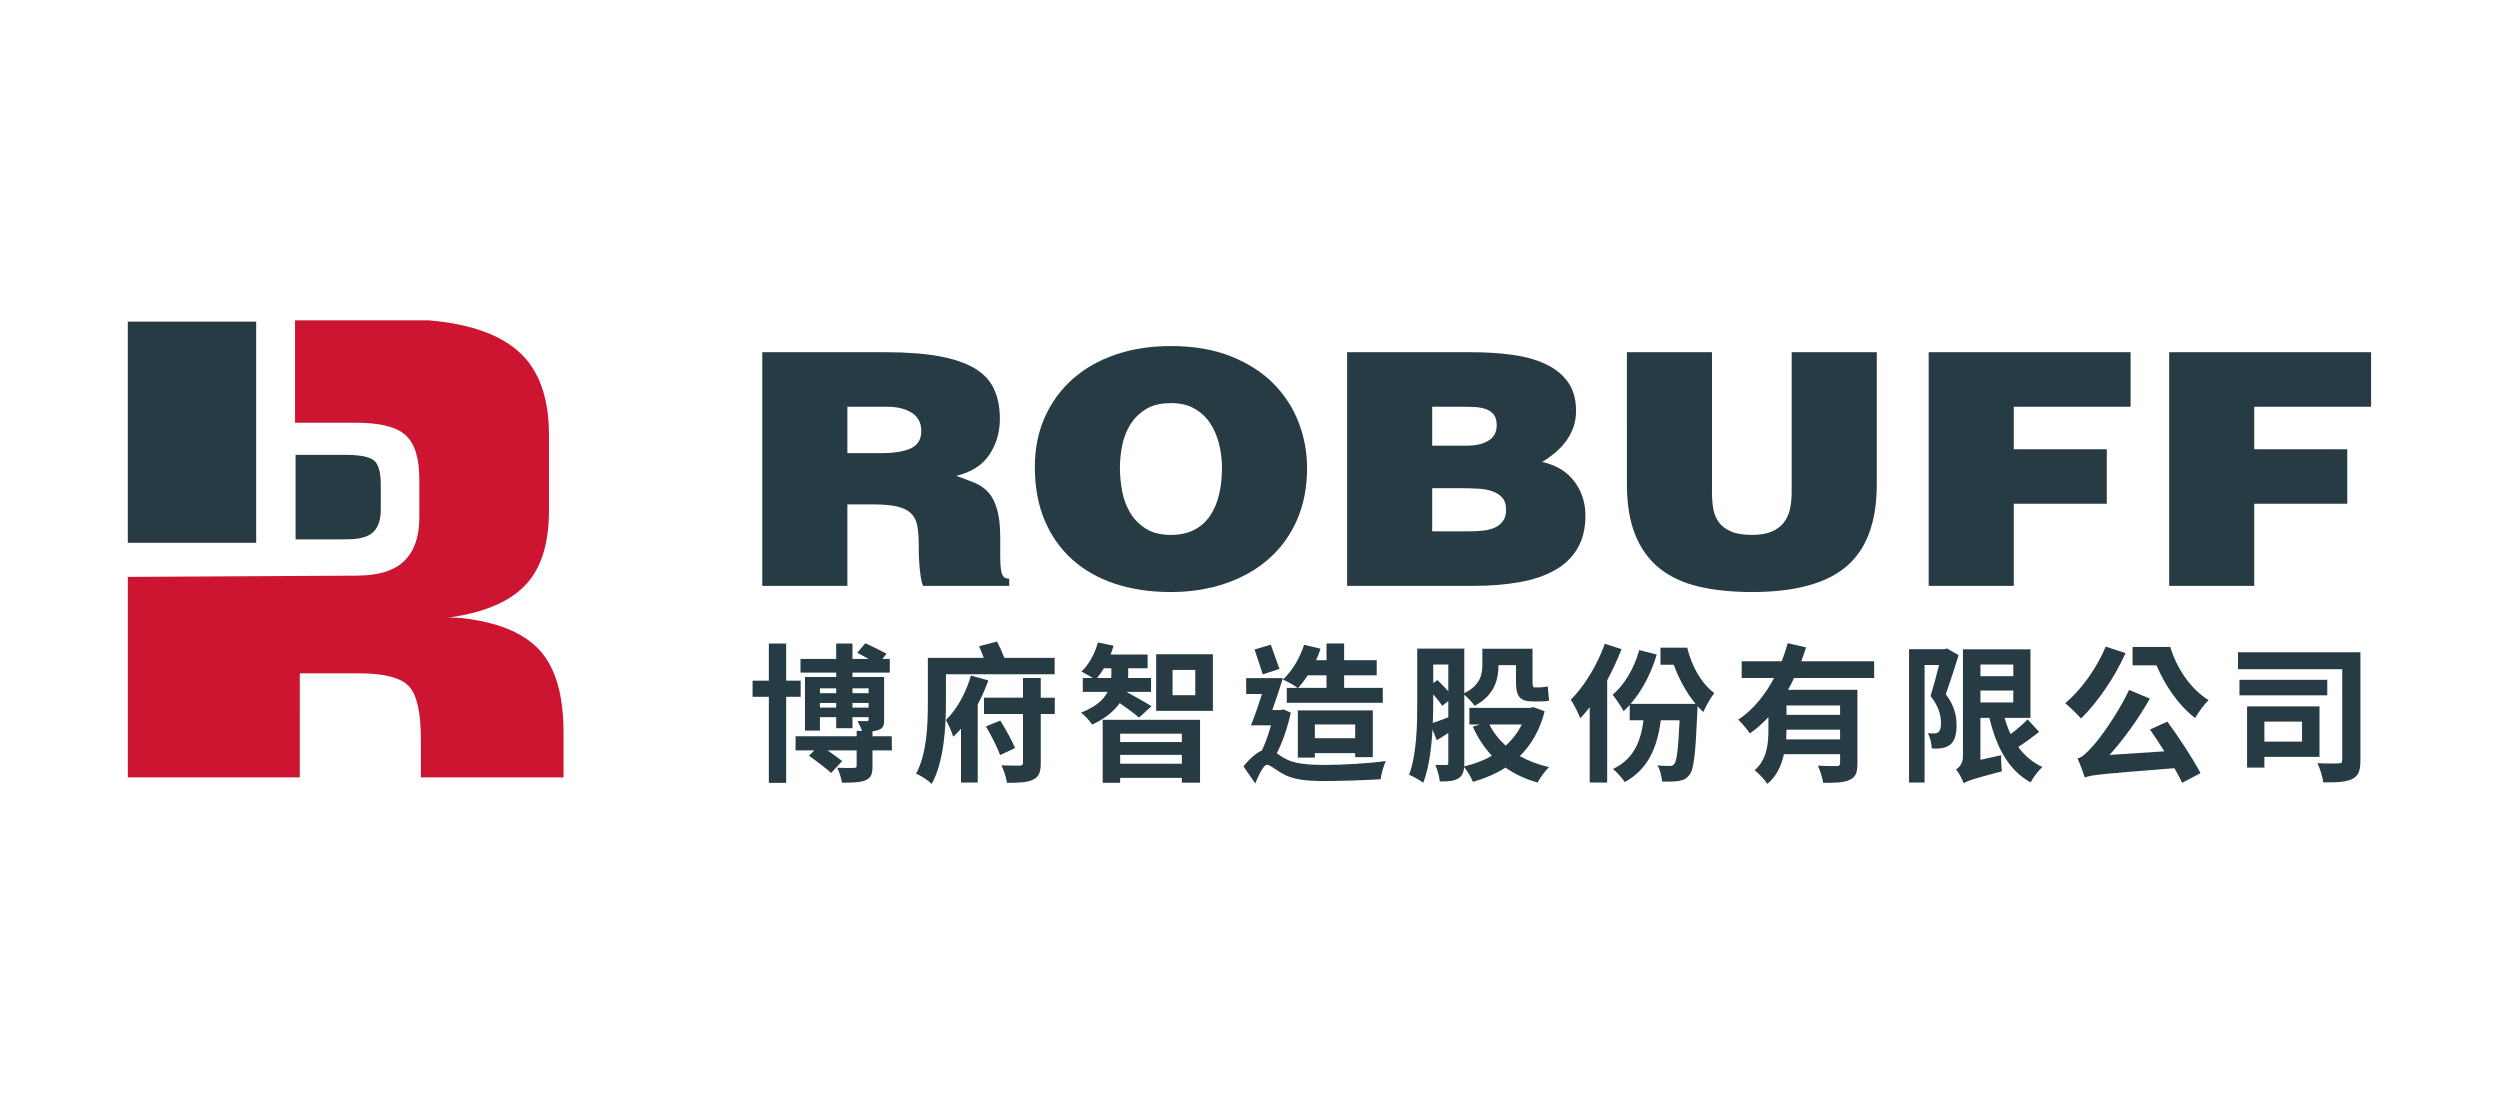
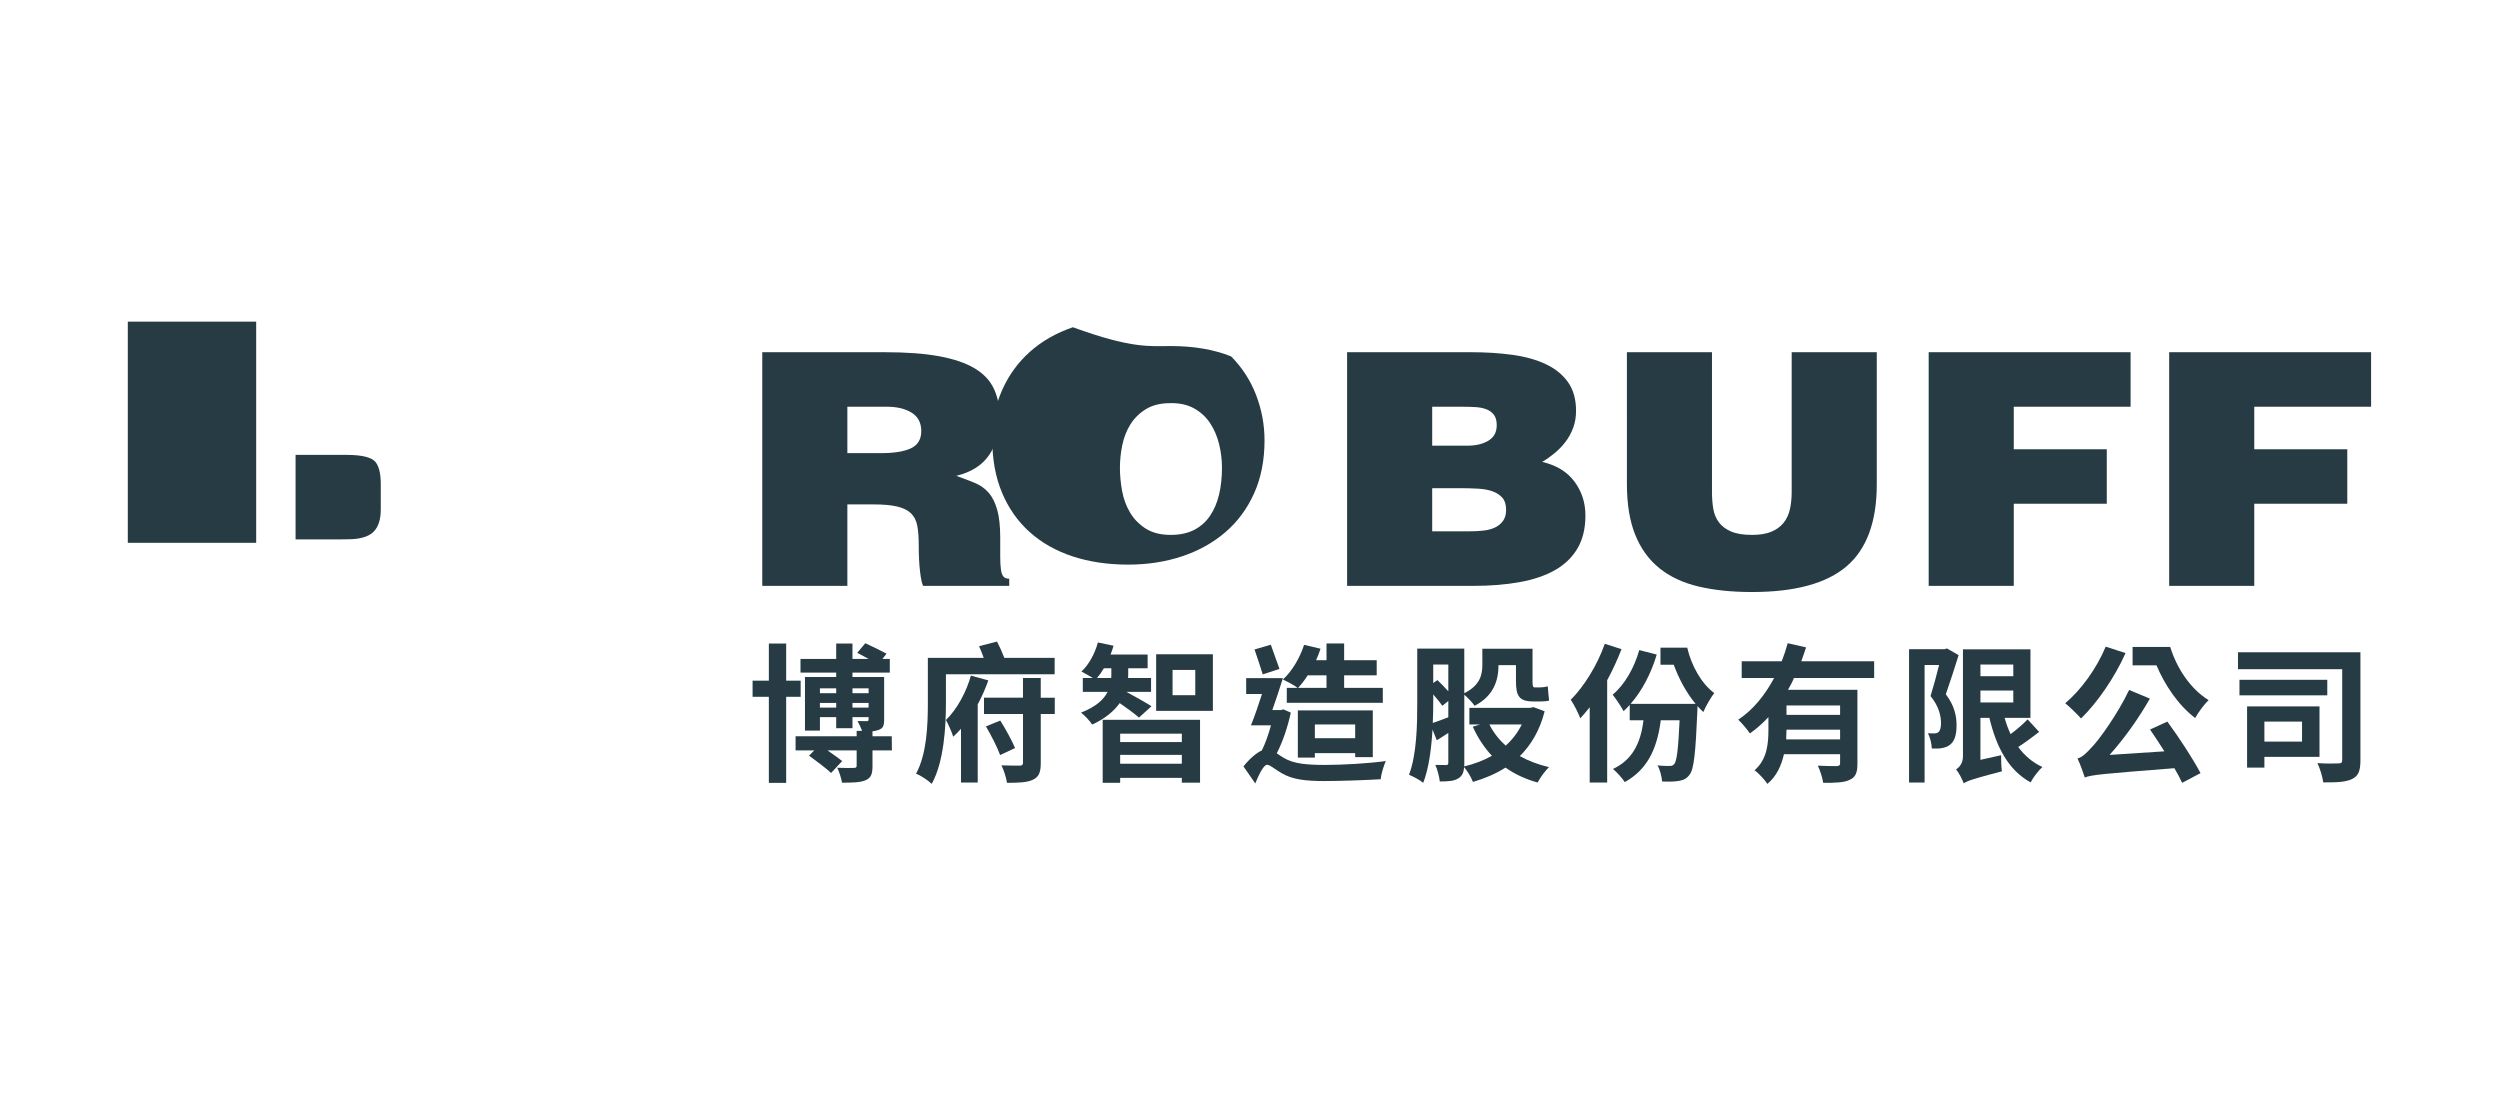
<svg xmlns="http://www.w3.org/2000/svg" version="1.1" id="圖層_1" x="0px" y="0px" width="250px" height="110px" viewBox="0 0 250 110" enable-background="new 0 0 250 110" xml:space="preserve">
  <g>
    <g>
      <g>
        <path fill="#263B43" d="M84.736,50.441v8.145h-8.509V35.221h12.259c2.164,0,3.978,0.135,5.444,0.406     c1.466,0.271,2.65,0.677,3.551,1.217c0.902,0.541,1.544,1.233,1.929,2.077c0.384,0.843,0.577,1.829,0.577,2.953     c0,1.342-0.348,2.537-1.045,3.585c-0.698,1.05-1.803,1.758-3.318,2.126c0.673,0.238,1.286,0.47,1.839,0.697     c0.552,0.228,1.016,0.553,1.388,0.974c0.373,0.422,0.661,0.99,0.865,1.704c0.204,0.714,0.307,1.655,0.307,2.823     c0,0.757,0,1.395,0,1.914s0.023,0.942,0.072,1.266c0.048,0.323,0.132,0.557,0.252,0.696c0.12,0.142,0.312,0.212,0.577,0.212     v0.714h-8.617c-0.121-0.26-0.223-0.746-0.306-1.46c-0.084-0.714-0.127-1.59-0.127-2.629c0-0.758-0.048-1.396-0.144-1.915     c-0.097-0.519-0.306-0.936-0.631-1.249c-0.325-0.313-0.788-0.541-1.388-0.683c-0.601-0.14-1.395-0.21-2.38-0.21H84.736z      M84.736,45.314h3.353c1.322,0,2.326-0.162,3.011-0.487c0.686-0.325,1.027-0.898,1.027-1.72s-0.318-1.433-0.955-1.834     c-0.638-0.399-1.461-0.6-2.47-0.6h-3.966V45.314z" />
-         <path fill="#263B43" d="M117.079,34.605c2.307,0,4.32,0.346,6.039,1.039c1.718,0.693,3.137,1.606,4.254,2.742     c1.118,1.136,1.952,2.433,2.506,3.894c0.553,1.459,0.829,2.958,0.829,4.495c0,1.99-0.348,3.759-1.045,5.306     s-1.659,2.845-2.885,3.893c-1.226,1.05-2.668,1.85-4.327,2.403c-1.659,0.551-3.45,0.826-5.372,0.826     c-2.044,0-3.9-0.275-5.571-0.826c-1.67-0.553-3.101-1.363-4.291-2.436c-1.19-1.07-2.109-2.378-2.758-3.926     c-0.649-1.546-0.974-3.315-0.974-5.306c0-1.839,0.33-3.499,0.992-4.981c0.661-1.481,1.586-2.752,2.776-3.813     c1.19-1.06,2.62-1.876,4.291-2.45C113.214,34.892,115.059,34.605,117.079,34.605z M117.005,40.316c-0.961,0-1.766,0.2-2.416,0.6     c-0.648,0.4-1.166,0.909-1.55,1.525c-0.385,0.617-0.655,1.309-0.812,2.077c-0.157,0.768-0.234,1.52-0.234,2.256     c0,0.757,0.072,1.53,0.217,2.32c0.144,0.791,0.408,1.509,0.793,2.158c0.384,0.649,0.907,1.185,1.568,1.606     c0.661,0.422,1.497,0.632,2.506,0.632c0.913,0,1.694-0.167,2.343-0.502c0.649-0.335,1.178-0.806,1.587-1.412     c0.408-0.605,0.709-1.315,0.901-2.125c0.192-0.811,0.289-1.703,0.289-2.677c0-0.8-0.097-1.591-0.289-2.369     c-0.192-0.779-0.493-1.477-0.901-2.093c-0.409-0.617-0.944-1.109-1.605-1.477C118.742,40.468,117.944,40.295,117.005,40.316z" />
+         <path fill="#263B43" d="M117.079,34.605c2.307,0,4.32,0.346,6.039,1.039c1.118,1.136,1.952,2.433,2.506,3.894c0.553,1.459,0.829,2.958,0.829,4.495c0,1.99-0.348,3.759-1.045,5.306     s-1.659,2.845-2.885,3.893c-1.226,1.05-2.668,1.85-4.327,2.403c-1.659,0.551-3.45,0.826-5.372,0.826     c-2.044,0-3.9-0.275-5.571-0.826c-1.67-0.553-3.101-1.363-4.291-2.436c-1.19-1.07-2.109-2.378-2.758-3.926     c-0.649-1.546-0.974-3.315-0.974-5.306c0-1.839,0.33-3.499,0.992-4.981c0.661-1.481,1.586-2.752,2.776-3.813     c1.19-1.06,2.62-1.876,4.291-2.45C113.214,34.892,115.059,34.605,117.079,34.605z M117.005,40.316c-0.961,0-1.766,0.2-2.416,0.6     c-0.648,0.4-1.166,0.909-1.55,1.525c-0.385,0.617-0.655,1.309-0.812,2.077c-0.157,0.768-0.234,1.52-0.234,2.256     c0,0.757,0.072,1.53,0.217,2.32c0.144,0.791,0.408,1.509,0.793,2.158c0.384,0.649,0.907,1.185,1.568,1.606     c0.661,0.422,1.497,0.632,2.506,0.632c0.913,0,1.694-0.167,2.343-0.502c0.649-0.335,1.178-0.806,1.587-1.412     c0.408-0.605,0.709-1.315,0.901-2.125c0.192-0.811,0.289-1.703,0.289-2.677c0-0.8-0.097-1.591-0.289-2.369     c-0.192-0.779-0.493-1.477-0.901-2.093c-0.409-0.617-0.944-1.109-1.605-1.477C118.742,40.468,117.944,40.295,117.005,40.316z" />
        <path fill="#263B43" d="M134.71,58.586V35.221h12.403c1.465,0,2.835,0.088,4.109,0.26c1.273,0.173,2.387,0.482,3.336,0.925     c0.949,0.443,1.694,1.043,2.235,1.801c0.541,0.757,0.812,1.72,0.812,2.888c0,0.606-0.097,1.168-0.289,1.688     c-0.192,0.519-0.45,0.989-0.774,1.411c-0.325,0.422-0.691,0.801-1.1,1.136c-0.409,0.336-0.818,0.623-1.227,0.86     c1.418,0.326,2.493,0.98,3.227,1.964c0.732,0.984,1.1,2.115,1.1,3.391c0,1.298-0.264,2.397-0.793,3.293     c-0.528,0.898-1.279,1.623-2.253,2.175c-0.974,0.551-2.152,0.951-3.533,1.2c-1.383,0.249-2.915,0.373-4.598,0.373H134.71z      M143.219,40.673v3.894h3.533c0.841,0,1.538-0.167,2.092-0.502c0.553-0.335,0.829-0.849,0.829-1.542     c0-0.454-0.097-0.805-0.289-1.054s-0.45-0.433-0.775-0.552c-0.324-0.119-0.691-0.189-1.1-0.21     c-0.408-0.022-0.841-0.033-1.298-0.033H143.219z M143.219,48.818v4.315h3.713c0.529,0,1.017-0.026,1.46-0.08     c0.445-0.054,0.83-0.163,1.155-0.326c0.324-0.162,0.582-0.383,0.774-0.665c0.193-0.281,0.289-0.638,0.289-1.071     c0-0.519-0.12-0.92-0.361-1.201c-0.24-0.281-0.564-0.498-0.974-0.649c-0.409-0.151-0.901-0.243-1.478-0.275     c-0.578-0.033-1.202-0.049-1.876-0.049H143.219z" />
        <path fill="#263B43" d="M162.688,35.221h8.51v13.987c0,0.584,0.042,1.136,0.126,1.654c0.085,0.52,0.271,0.974,0.56,1.363     c0.288,0.39,0.696,0.698,1.227,0.925c0.528,0.228,1.226,0.34,2.091,0.34c0.769,0,1.406-0.103,1.91-0.308     c0.506-0.206,0.914-0.498,1.227-0.876c0.312-0.378,0.527-0.832,0.648-1.362s0.181-1.109,0.181-1.736V35.221h8.51v13.208     c0,3.743-1.005,6.474-3.011,8.194c-2.008,1.72-5.163,2.579-9.465,2.579c-2.02,0-3.805-0.184-5.354-0.552     c-1.552-0.367-2.854-0.979-3.913-1.833c-1.057-0.854-1.862-1.968-2.415-3.343c-0.554-1.373-0.83-3.066-0.83-5.078V35.221z" />
        <path fill="#263B43" d="M192.868,58.586V35.221h20.191v5.452h-11.682v4.251h9.302v5.451h-9.302v8.21H192.868z" />
        <path fill="#263B43" d="M216.918,58.586V35.221h20.191v5.452h-11.683v4.251h9.302v5.451h-9.302v8.21H216.918z" />
      </g>
      <g>
-         <path fill="#CD1531" d="M54.122,65.202c-1.489-1.749-3.947-2.857-7.375-3.324c-0.841-0.116-1.489-0.145-1.94-0.088l1.844-0.349     c2.911-0.642,5.013-1.782,6.308-3.415c1.292-1.633,1.939-3.967,1.939-7.002v-7.528c0-3.676-0.97-6.418-2.911-8.226     c-1.941-1.808-4.983-2.889-9.123-3.239h-2.523H29.505v0.148v10.093h6.042c2.435,0,4.067,0.401,4.989,1.226     c0.94,0.841,1.396,2.297,1.396,4.453v3.844c0,1.888-0.511,3.337-1.518,4.31c-1.004,0.967-2.595,1.458-4.729,1.458l-22.902,0.126     h-0.002v20.049h17.198V67.334h5.898c2.523,0,4.189,0.426,4.999,1.271c0.808,0.849,1.212,2.616,1.212,5.305v3.828h14.266v-4.486     C56.354,69.635,55.61,66.953,54.122,65.202" />
        <polygon fill="#263B43" points="25.618,32.18 25.618,32.164 12.78,32.164 12.78,54.281 25.618,54.281    " />
        <path fill="#263B43" d="M37.332,53.2c0.494-0.476,0.745-1.23,0.745-2.241v-2.561c0-1.14-0.222-1.941-0.64-2.315     c-0.304-0.271-1.024-0.594-2.742-0.594h-5.137v8.449h4.477l0.751-0.011C35.975,53.927,36.832,53.682,37.332,53.2" />
      </g>
      <g>
        <path fill="#263B43" d="M78.617,69.682v8.602h-1.732v-8.602h-1.627v-1.612h1.627v-3.719h1.732v3.719h1.448v1.612H78.617z      M89.19,75.042h-1.941v1.568c0,0.777-0.135,1.18-0.702,1.419c-0.538,0.224-1.314,0.238-2.345,0.238     c-0.075-0.447-0.269-1.06-0.478-1.492c0.687,0.029,1.449,0.029,1.658,0.015c0.224,0,0.284-0.06,0.284-0.225v-1.523h-2.912     c0.553,0.374,1.105,0.792,1.464,1.061l-1.105,1.194c-0.493-0.463-1.493-1.209-2.21-1.731l0.522-0.523h-1.866v-1.418h6.107v-0.537     h0.538c-0.104-0.329-0.313-0.702-0.448-0.986c0.388,0.016,0.776,0.016,0.911,0.016c0.149,0,0.194-0.045,0.194-0.18v-0.224h-1.613     v1.104H83.62v-1.104h-1.628v1.344h-1.494v-5.361h3.122v-0.434h-3.569v-1.373h3.569v-1.538h1.627v1.538h1.613     c-0.388-0.209-0.807-0.434-1.135-0.612l0.806-0.956c0.672,0.299,1.613,0.776,2.121,1.045l-0.403,0.523h0.732v1.373h-3.733v0.434     h3.166v4.271c0,0.627-0.12,0.866-0.538,1.015c-0.194,0.075-0.389,0.12-0.627,0.149v0.493h1.927L89.19,75.042z M81.992,68.83     v0.493h1.628V68.83H81.992z M83.62,70.757v-0.463h-1.628v0.463H83.62z M85.248,68.83v0.493h1.613V68.83H85.248z M86.86,70.757     v-0.463h-1.613v0.463H86.86z" />
        <path fill="#263B43" d="M94.592,70.339c0,2.329-0.194,5.839-1.419,8.049c-0.328-0.328-1.135-0.866-1.568-1.015     c1.09-2.002,1.18-4.943,1.18-7.02v-4.569h5.585c-0.134-0.403-0.313-0.807-0.463-1.165l1.792-0.463     c0.269,0.508,0.538,1.105,0.732,1.628h5.032v1.643H94.592V70.339z M98.833,68.039c-0.284,0.807-0.642,1.612-1.061,2.404v7.81     H96.1v-5.376c-0.253,0.299-0.522,0.554-0.776,0.792c-0.134-0.434-0.493-1.255-0.731-1.672c1.149-1.091,2.09-2.929,2.494-4.437     L98.833,68.039z M105.479,71.399h-1.403v4.898c0,0.925-0.179,1.388-0.777,1.672c-0.583,0.283-1.434,0.313-2.599,0.313     c-0.075-0.508-0.313-1.254-0.552-1.747c0.747,0.029,1.583,0.029,1.822,0.029c0.239-0.015,0.329-0.074,0.329-0.283v-4.883H98.4     v-1.629h3.897V67.8h1.777v1.971h1.403V71.399z M100.028,72.056c0.552,0.881,1.165,2.001,1.479,2.748l-1.493,0.701     c-0.284-0.776-0.896-1.971-1.419-2.867L100.028,72.056z" />
        <path fill="#263B43" d="M113.897,71.758c-0.418-0.374-1.254-0.986-1.927-1.449c-0.538,0.762-1.404,1.523-2.748,2.15     c-0.239-0.358-0.732-0.911-1.12-1.194c1.522-0.598,2.284-1.329,2.658-2.076h-2.479V67.8h1c-0.358-0.224-0.836-0.493-1.135-0.643     c0.761-0.717,1.344-1.807,1.643-2.911l1.568,0.328c-0.089,0.284-0.179,0.582-0.299,0.881h3.704v1.374h-1.941v0.672     c0,0.104,0,0.194-0.015,0.299h2.3v1.389h-2.464c0.627,0.329,2.12,1.18,2.509,1.434L113.897,71.758z M111.12,67.8     c0.015-0.119,0.015-0.224,0.015-0.328v-0.643h-0.747c-0.209,0.358-0.448,0.687-0.687,0.971H111.12z M110.269,71.981h9.736v6.286     h-1.822V77.79h-6.167v0.493h-1.747V71.981z M112.016,73.37v0.836h6.167V73.37H112.016z M118.183,76.372V75.49h-6.167v0.882     H118.183z M121.289,65.426v5.659h-5.674v-5.659H121.289z M119.527,66.994h-2.27v2.523h2.27V66.994z" />
        <path fill="#263B43" d="M129.081,71.265c-0.313,1.449-0.807,2.912-1.403,4.062c0.193,0.135,0.418,0.299,0.701,0.463     c1.016,0.612,2.404,0.702,4.151,0.702c1.718,0,4.391-0.149,6.049-0.389c-0.209,0.478-0.478,1.345-0.508,1.822     c-1.255,0.074-3.868,0.18-5.615,0.18c-1.971,0-3.226-0.165-4.301-0.792c-0.613-0.344-1.149-0.837-1.449-0.837     c-0.343,0-0.836,1.017-1.179,1.867l-1.179-1.702c0.612-0.777,1.284-1.344,1.837-1.599c0.358-0.717,0.672-1.627,0.911-2.509     h-2.002c0.344-0.836,0.747-2.016,1.105-3.136h-1.583v-1.582h3.674c-0.313,1.015-0.702,2.18-1.061,3.195h0.852l0.254-0.074     L129.081,71.265z M126.274,67.441c-0.195-0.657-0.553-1.702-0.822-2.493l1.628-0.479c0.284,0.792,0.643,1.777,0.866,2.419     L126.274,67.441z M129.753,68.786c-0.358-0.284-1.06-0.643-1.463-0.837c0.925-0.836,1.688-2.15,2.119-3.464l1.644,0.388     c-0.119,0.389-0.283,0.776-0.448,1.15h1.046v-1.673h1.762v1.673h3.256v1.508h-3.256v1.255h3.867v1.493h-9.602v-1.493H129.753z      M135.518,75.715v-0.403h-4.033v0.447h-1.701v-4.718h7.496v4.674H135.518z M130.768,67.531c-0.298,0.478-0.626,0.896-0.955,1.255     h2.838v-1.255H130.768z M135.518,73.818v-1.374h-4.033v1.374H135.518z" />
        <path fill="#263B43" d="M154.464,71.13c-0.478,1.896-1.344,3.346-2.479,4.48c0.852,0.478,1.837,0.851,2.912,1.104     c-0.389,0.374-0.896,1.075-1.135,1.538c-1.24-0.344-2.301-0.851-3.211-1.493c-0.955,0.613-2.045,1.075-3.256,1.434     c-0.164-0.447-0.566-1.104-0.881-1.479c-0.044,0.522-0.194,0.881-0.553,1.105c-0.418,0.284-1.016,0.328-1.881,0.328     c-0.046-0.447-0.239-1.21-0.448-1.657c0.463,0.015,0.911,0.015,1.075,0.015c0.163,0,0.224-0.06,0.224-0.238v-2.973     c-0.403,0.255-0.777,0.509-1.15,0.732l-0.432-1.075c-0.104,1.866-0.358,3.867-0.927,5.331c-0.313-0.27-1.046-0.657-1.419-0.807     c0.777-2.046,0.822-5.032,0.822-7.197v-5.421h4.703v4.465c1.613-0.807,1.807-1.882,1.807-2.853v-1.598h5.018v3.271     c0,0.433,0.031,0.597,0.21,0.597h0.582c0.195,0,0.538-0.045,0.731-0.104c0.045,0.433,0.075,1.016,0.135,1.419     c-0.225,0.074-0.552,0.09-0.852,0.09H153.3c-1.419,0-1.703-0.598-1.703-2.031v-1.598h-1.747v0.015     c0,1.419-0.434,3.047-2.389,4.048c-0.181-0.284-0.702-0.822-1.031-1.105v6.825c0,0.119,0,0.238-0.015,0.343     c1.017-0.239,1.956-0.598,2.777-1.06c-0.776-0.837-1.418-1.808-1.912-2.913l0.732-0.224h-1.075v-1.658h6.077l0.329-0.074     L154.464,71.13z M143.323,70.264c0,0.612-0.015,1.314-0.044,2.031c0.448-0.149,0.971-0.344,1.553-0.567V70.1l-0.597,0.479     c-0.195-0.284-0.539-0.717-0.912-1.136V70.264z M143.323,66.456v1.852l0.419-0.299c0.358,0.343,0.762,0.747,1.09,1.121v-2.674     H143.323z M148.938,72.444c0.389,0.791,0.956,1.508,1.628,2.12c0.656-0.582,1.21-1.299,1.612-2.12H148.938z" />
        <path fill="#263B43" d="M162.151,64.918c-0.404,1.03-0.882,2.091-1.434,3.105v10.229h-1.747v-7.526     c-0.314,0.403-0.627,0.762-0.941,1.105c-0.164-0.448-0.642-1.419-0.956-1.852c1.344-1.345,2.658-3.465,3.406-5.601     L162.151,64.918z M168.723,64.768c0.417,1.792,1.402,3.569,2.702,4.54c-0.328,0.419-0.852,1.314-1.091,1.896     c-0.209-0.193-0.402-0.388-0.582-0.597c-0.015,0.164-0.015,0.373-0.015,0.492c-0.179,4.197-0.344,5.824-0.776,6.362     c-0.299,0.418-0.628,0.552-1.075,0.628c-0.389,0.074-1.001,0.089-1.672,0.059c-0.046-0.493-0.21-1.18-0.463-1.612     c0.507,0.06,0.97,0.06,1.224,0.06c0.21,0,0.329-0.045,0.463-0.209c0.239-0.313,0.388-1.448,0.522-4.36h-1.881     c-0.389,3.001-1.419,4.958-3.6,6.183c-0.208-0.344-0.821-1.017-1.18-1.314c1.896-0.896,2.764-2.509,3.047-4.868h-1.374v-1.539     c-0.194,0.225-0.403,0.435-0.613,0.628c-0.208-0.403-0.775-1.254-1.09-1.643c1.21-1.03,2.15-2.674,2.658-4.466l1.747,0.448     c-0.552,1.852-1.463,3.629-2.613,4.928h6.497c-0.926-1.119-1.688-2.538-2.182-3.912h-1.328v-1.703H168.723z" />
        <path fill="#263B43" d="M179.396,67.8c-0.165,0.403-0.373,0.791-0.597,1.18h6.943v7.377c0,0.881-0.164,1.359-0.777,1.628     c-0.582,0.283-1.434,0.299-2.643,0.299c-0.074-0.493-0.313-1.239-0.537-1.718c0.761,0.045,1.627,0.045,1.881,0.045     c0.255-0.015,0.344-0.09,0.344-0.298v-0.896h-5.615c-0.254,1.12-0.731,2.21-1.657,2.972c-0.239-0.374-0.911-1.12-1.284-1.358     c1.284-1.12,1.388-2.719,1.388-4.107v-1.209c-0.565,0.597-1.163,1.149-1.851,1.627c-0.269-0.403-0.821-1.045-1.165-1.373     c1.509-1.001,2.703-2.51,3.584-4.167h-3.24v-1.673h4.002c0.239-0.612,0.433-1.209,0.598-1.807l1.837,0.418     c-0.149,0.464-0.314,0.927-0.479,1.389h7.288V67.8H179.396z M184.01,73.938v-0.971h-5.361c0,0.313-0.016,0.627-0.03,0.971H184.01     z M184.01,70.548h-5.361v0.94h5.361V70.548z" />
        <path fill="#263B43" d="M195.862,65.515c-0.388,1.255-0.88,2.763-1.282,3.913c0.895,1.165,1.075,2.226,1.075,3.105     c0,0.956-0.195,1.599-0.673,1.957c-0.225,0.179-0.508,0.269-0.837,0.328c-0.268,0.046-0.626,0.046-0.97,0.03     c0-0.434-0.149-1.09-0.388-1.523c0.253,0.015,0.478,0.029,0.641,0.015c0.149,0,0.299-0.029,0.403-0.119     c0.18-0.134,0.27-0.463,0.27-0.881c0-0.731-0.194-1.688-1.046-2.732c0.283-0.912,0.612-2.121,0.852-3.106h-1.448v11.752h-1.554     V64.918h3.555l0.239-0.074L195.862,65.515z M203.913,73.191c-0.644,0.507-1.419,1.075-2.092,1.508     c0.628,0.852,1.434,1.553,2.42,2.001c-0.389,0.344-0.926,1.046-1.18,1.538c-2.226-1.224-3.42-3.524-4.122-6.451h-0.896v4.196     l2.075-0.463c-0.015,0.508,0.015,1.239,0.075,1.613c-2.913,0.746-3.464,0.971-3.822,1.194c-0.136-0.389-0.51-1.091-0.763-1.39     c0.313-0.193,0.687-0.597,0.687-1.299V64.933h6.75v6.854h-2.583c0.164,0.583,0.358,1.12,0.598,1.628     c0.611-0.463,1.269-1.016,1.702-1.479L203.913,73.191z M198.044,66.456v1.164h3.285v-1.164H198.044z M198.044,70.249h3.285     v-1.195h-3.285V70.249z" />
        <path fill="#263B43" d="M212.556,65.307c-1.09,2.448-2.838,4.973-4.45,6.54c-0.344-0.389-1.136-1.164-1.582-1.522     c1.582-1.33,3.15-3.495,4.046-5.66L212.556,65.307z M216.736,72.16c1.21,1.644,2.584,3.764,3.316,5.152l-1.838,0.971     c-0.193-0.433-0.462-0.926-0.776-1.464c-7.212,0.568-8.229,0.657-8.96,0.927c-0.119-0.373-0.463-1.374-0.731-1.897     c0.493-0.134,0.896-0.537,1.492-1.194c0.629-0.643,2.494-3.181,3.675-5.66l2.075,0.867c-1.149,2.016-2.583,4.017-4.031,5.629     l5.48-0.358c-0.478-0.746-0.971-1.523-1.434-2.18L216.736,72.16z M217.021,64.693c0.643,2.091,2.001,4.197,3.839,5.316     c-0.404,0.389-1.046,1.24-1.346,1.792c-1.702-1.299-3.03-3.3-3.867-5.271h-2.389v-1.837H217.021z" />
        <path fill="#263B43" d="M236.042,76.028c0,1.016-0.18,1.553-0.82,1.866c-0.613,0.314-1.569,0.358-2.898,0.344     c-0.06-0.522-0.327-1.404-0.582-1.926c0.836,0.06,1.822,0.044,2.105,0.029c0.269,0,0.373-0.074,0.373-0.328v-9.096h-10.423     v-1.687h12.245V76.028z M232.728,69.532h-8.782v-1.554h8.782V69.532z M226.439,75.685v1.075h-1.731v-6.122h7.242v5.047H226.439z      M226.439,72.16v2.002h3.765V72.16H226.439z" />
      </g>
    </g>
  </g>
</svg>